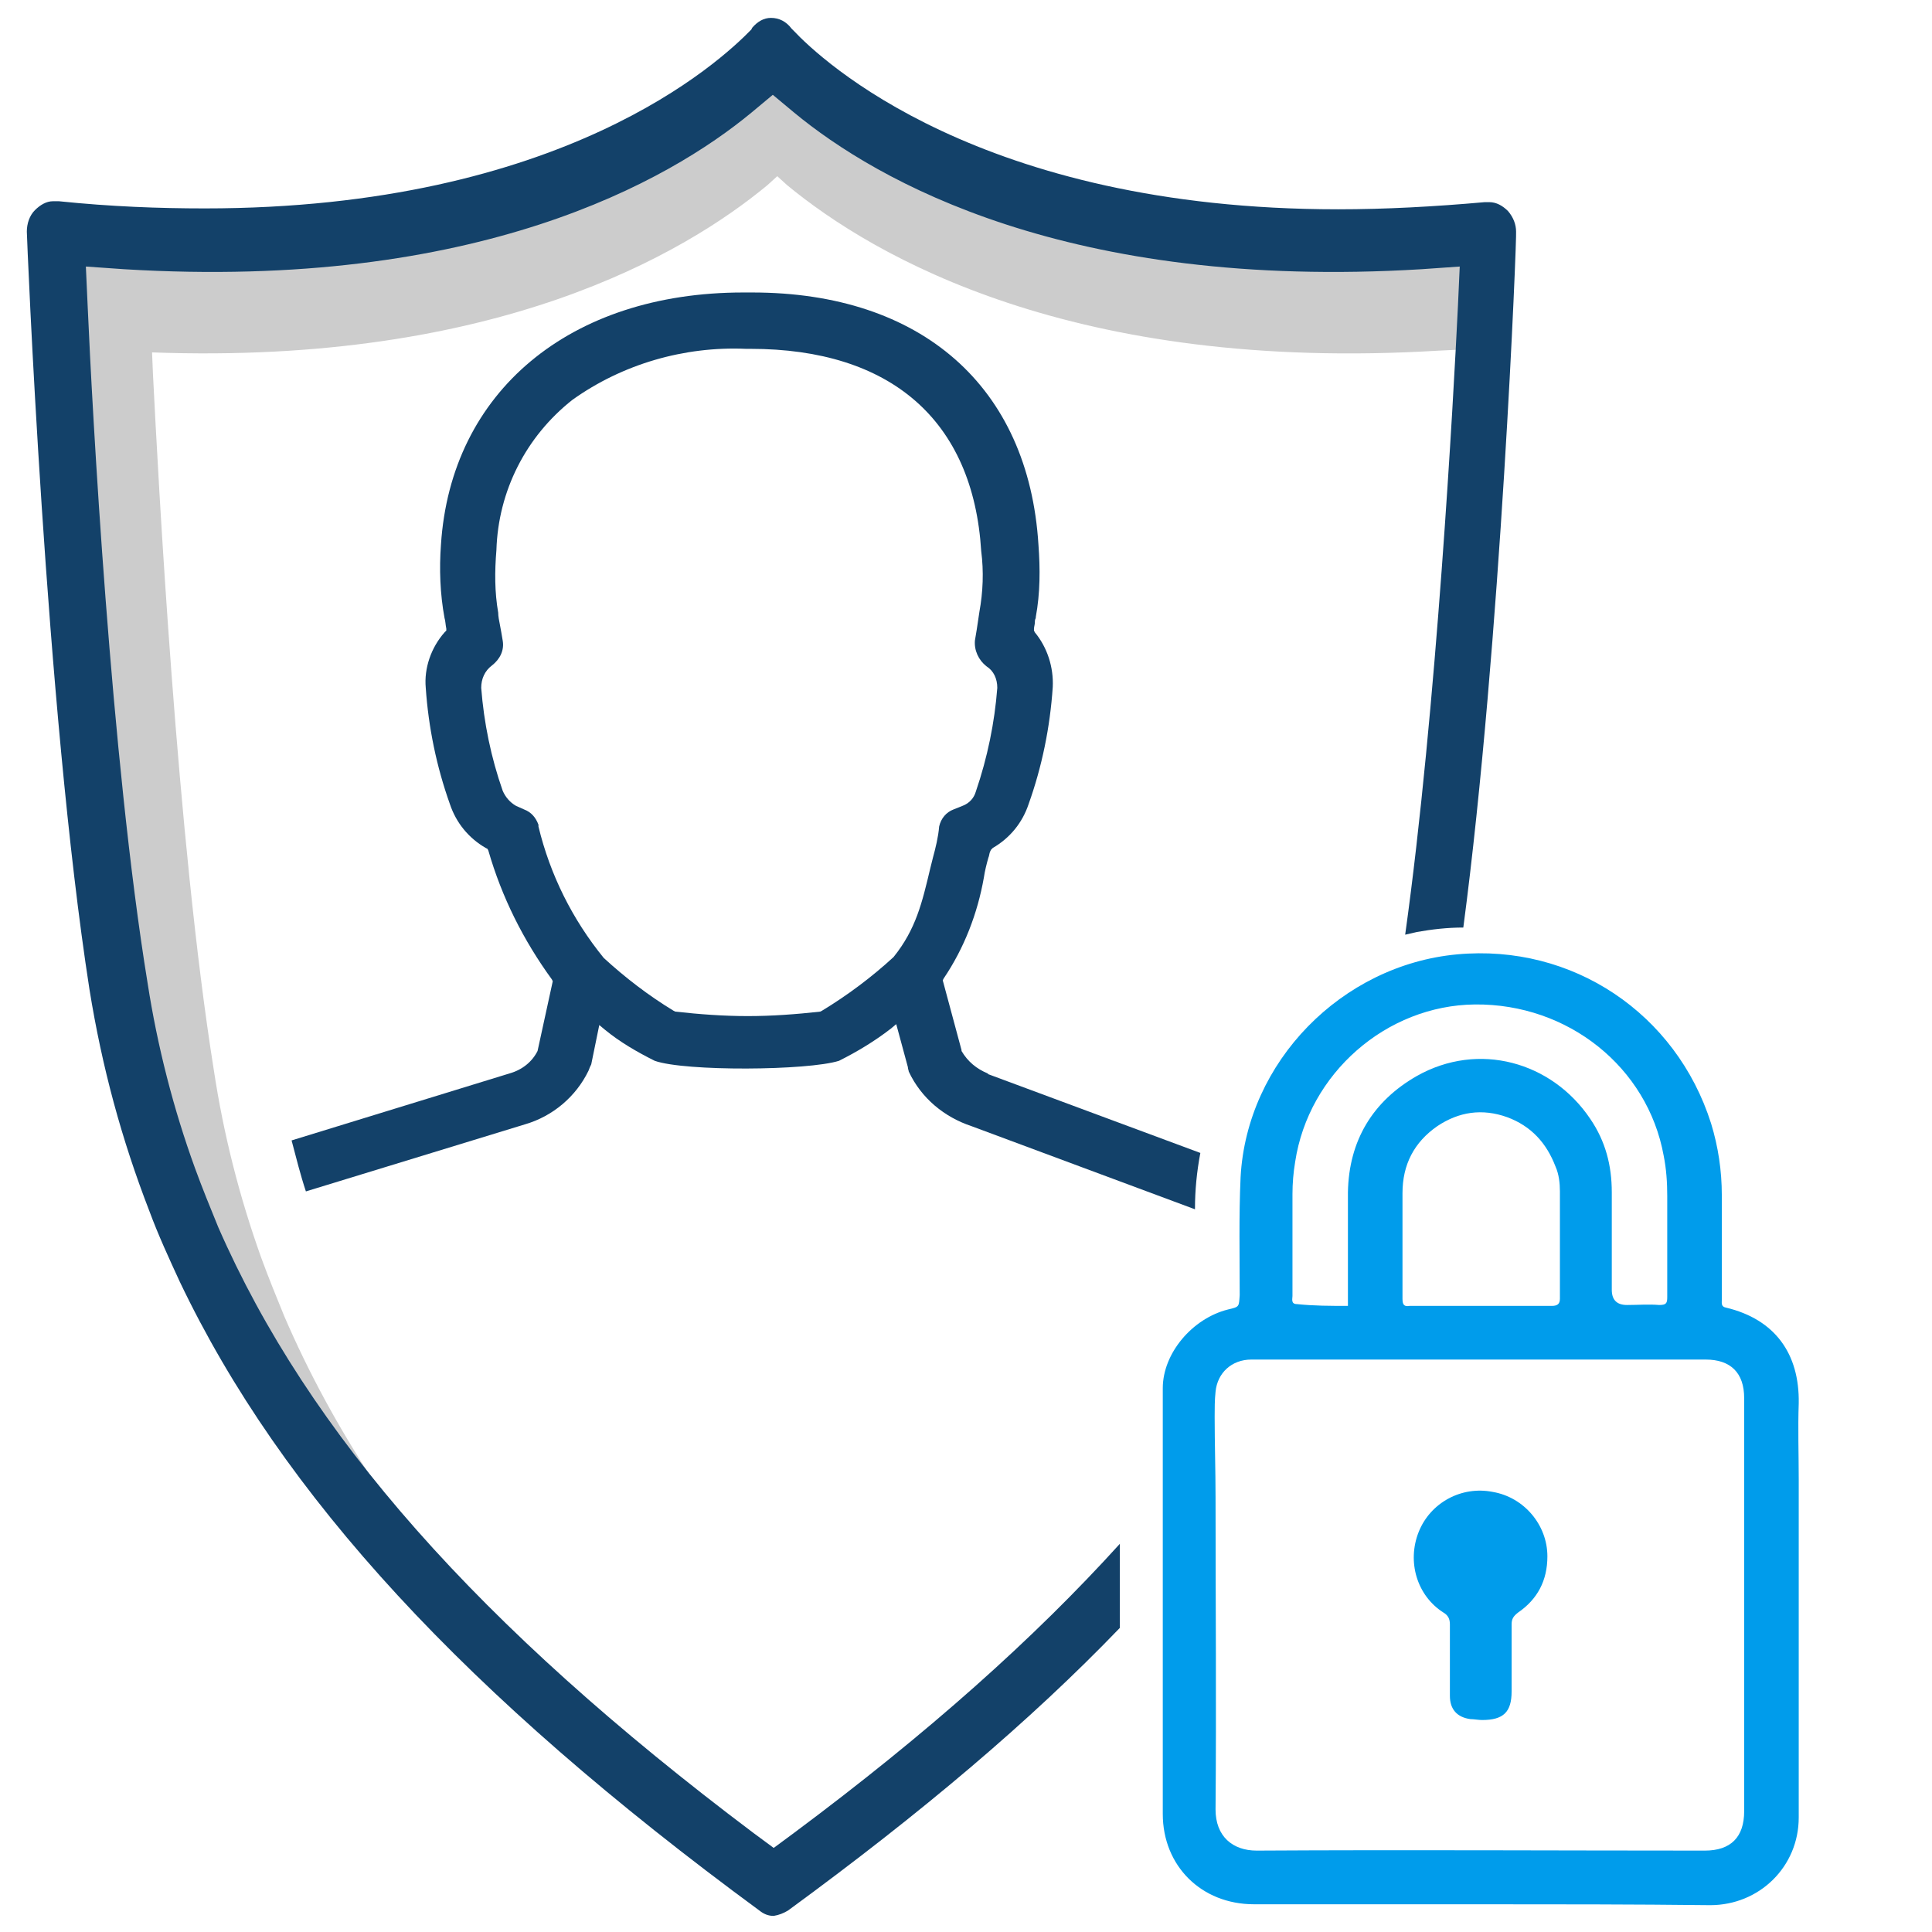
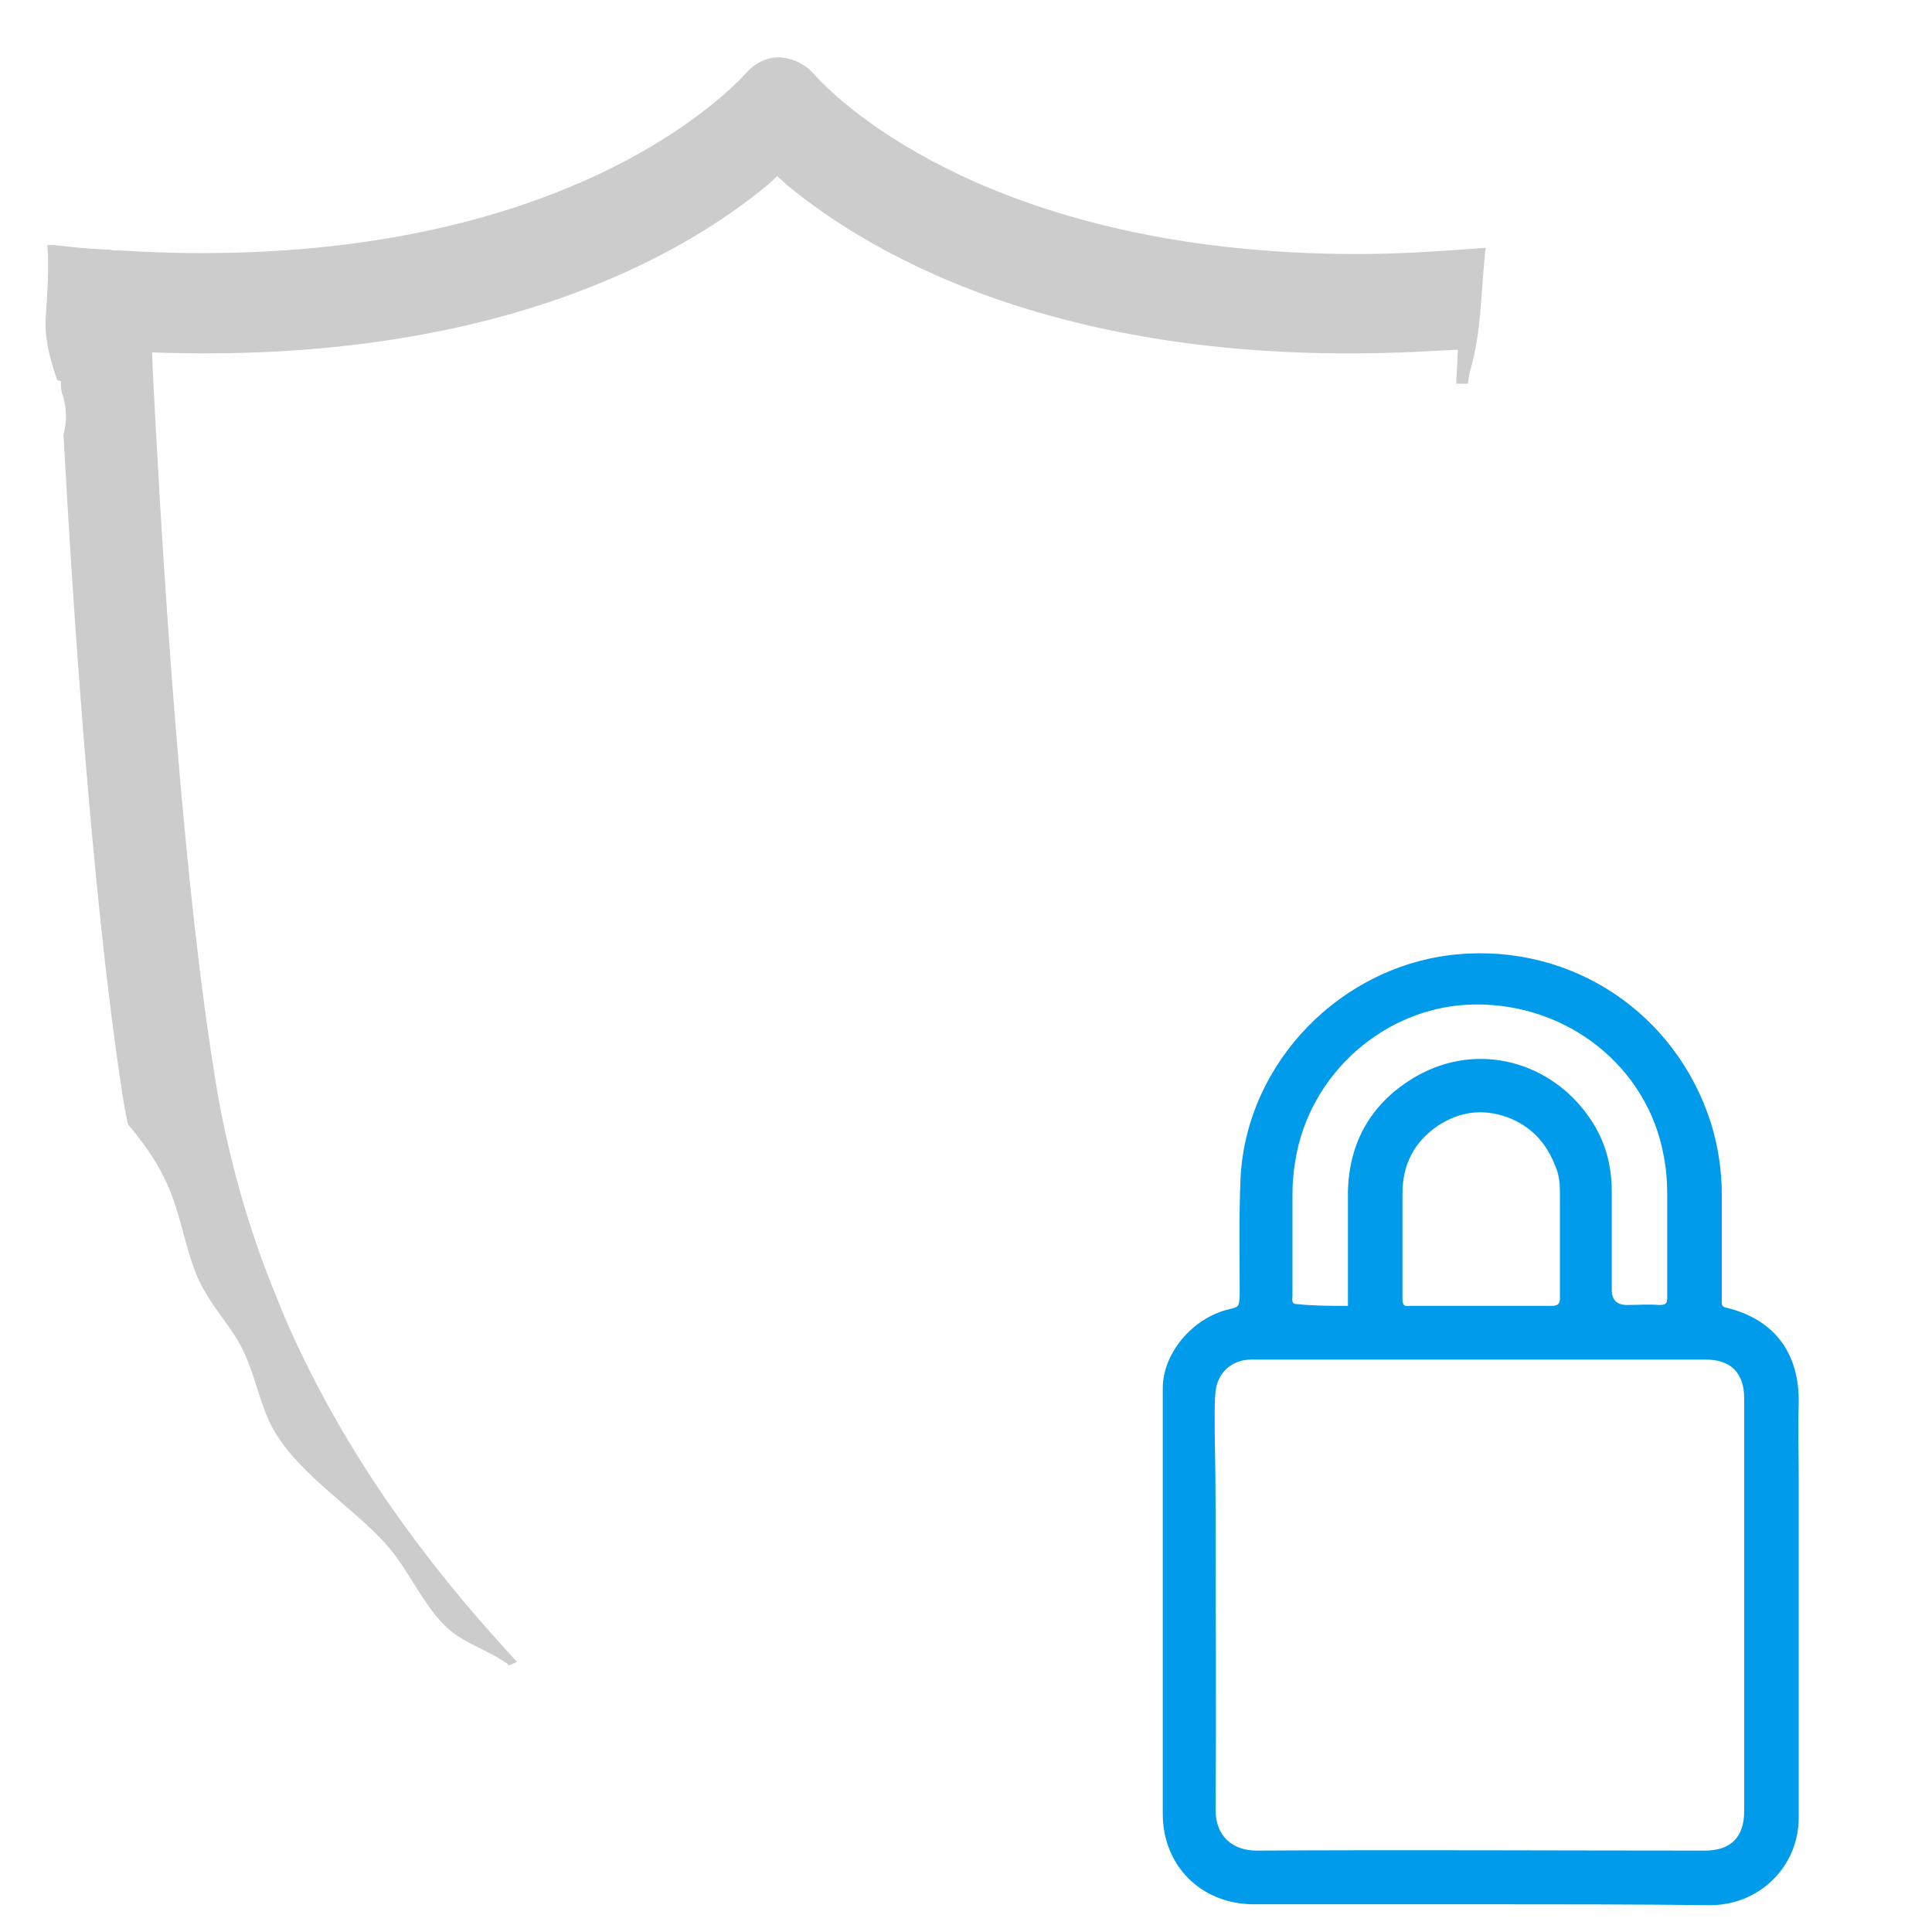
<svg xmlns="http://www.w3.org/2000/svg" id="Layer_1" viewBox="0 0 216 216">
  <defs>
    <style>.cls-1{fill:#009ceb;}.cls-2{fill:#ccc;}.cls-3{fill:#134169;}</style>
  </defs>
  <g>
    <path class="cls-2" d="m164.1,42.9c.1-.4.1-.8.2-1.2,1.4-4.8,1.2-8.7,1.8-14-5,.4-9.8.7-14.3.7-40.1,0-57.6-16.6-60.6-19.9l-.1-.1c-1-1.2-2.4-1.9-4-2-1.4,0-2.8.7-3.7,1.8l-.1.1c-3.1,3.3-20.6,20-60.8,20-2.8,0-5.9-.1-9.1-.3h-.5c-.2,0-.4,0-.6-.1h-.5c-2.2-.1-4-.3-5.7-.5h-.8c.2,2.7,0,5.3-.2,8.2-.1,2.4.5,4.6,1.3,6.9.1,0,.3.1.4.1,0,.4,0,.8.1,1.2v.1c.6,1.6.6,3.2.2,4.7,1,18.4,3.1,50.5,6.4,72.5.2,1.6.5,3.1.8,4.6,1.7,2,3.2,4.1,4.3,6.5,1.6,3.4,2,7,3.4,10.4,1,2.4,2.7,4.4,4.1,6.5,2.1,3.1,2.5,6.4,3.9,9.6,2.5,5.6,9.2,9.5,13.2,14,2.5,2.8,4.1,6.8,6.8,9.3,1.7,1.6,4.5,2.5,6.4,3.8.2.1.3.2.5.4l.9-.4-2-2.2c-10.8-12-18.6-23.9-24-36.4-.9-2.2-1.8-4.4-2.6-6.6-2.4-6.7-4.2-13.7-5.3-21-4.1-25.7-6.2-66-6.8-77.8l-.1-2.4c38.4,1.4,59.5-11,68.8-18.7l1.1-1,1.1,1c9.7,8,32,21,72.9,18.5l2.1-.1-.2,3.8h1.3Z" />
-     <path class="cls-3" d="m163.6,103.7c-1.8,0-3.5.2-5.2.5-.4.1-.9.2-1.3.3,3.5-25.1,5.4-60,5.9-70.3l.2-4.4-4.3.3c-39.5,2.4-60.9-9.9-70.1-17.5l-2.4-2-2.4,2c-9.2,7.6-30.6,19.9-70.1,17.5l-4.3-.3.2,4.4c.5,11.4,2.6,50.6,6.7,75.7,1.1,7.1,2.9,14.1,5.3,20.7.8,2.2,1.7,4.4,2.6,6.6,10.1,23.1,29.1,44.6,59.8,67.7l2.3,1.7,2.3-1.7c14.9-11.1,26.8-21.7,36.4-32.3v9.4c-10,10.4-22.2,20.7-37.1,31.6-.5.3-1,.5-1.6.6-.6,0-1.1-.2-1.6-.6-32.8-24.1-53.4-46.4-64.8-70.3-1.2-2.6-2.4-5.2-3.4-7.9-3.1-8-5.3-16.1-6.7-24.8C5.1,79.1,3,26.3,3,25.9c0-.9.3-1.8.9-2.4.6-.6,1.3-1,2-1h.7c5.8.6,11.2.8,16.3.8,40,0,57.6-16.4,61.1-20l.1-.2c.6-.7,1.3-1.1,2.1-1.1.9,0,1.7.4,2.3,1.2l.2.2c3.1,3.3,20.8,20,60.9,20,5.3,0,10.8-.3,16.4-.8h.5c.8,0,1.5.4,2.1,1,.6.7.9,1.5.9,2.3.1.3-1.7,46.1-5.9,77.8Z" />
  </g>
-   <path class="cls-3" d="m110.4,120c-1.2-.5-2.2-1.3-2.9-2.5v-.1l-2.1-7.8.1-.2c2.3-3.4,3.8-7.3,4.5-11.3.1-.7.3-1.5.5-2.2.1-.2.1-.5.2-.7l.1-.2.2-.2c1.9-1.1,3.3-2.8,4-4.9,1.5-4.2,2.4-8.6,2.7-13.1.1-2.2-.6-4.4-2-6.1l-.1-.2v-.2c0-.2.1-.5.1-.7s0-.3.1-.5v-.1c.5-2.7.5-5.4.3-8.1-1.1-17.7-13.1-28.2-32-28.2h-1c-19.4,0-32.7,11.1-33.8,28.2-.2,2.7-.1,5.5.4,8.2.1.3.1.7.2,1.2v.2l-.2.2c-1.5,1.7-2.3,4-2.1,6.2.3,4.4,1.2,8.8,2.7,13,.7,2.1,2.1,3.8,4,4.9l.2.1.1.2c1.5,5.2,3.9,10,7.1,14.4l.1.2-1.7,7.8c-.6,1.2-1.7,2.1-3.1,2.5l-24.4,7.5c.5,1.9,1,3.9,1.6,5.7l24.5-7.5c3.1-.9,5.7-3.1,7.1-6,.1-.3.2-.5.3-.7l.9-4.4.6.5c1.7,1.4,3.6,2.5,5.6,3.5,3.4,1.2,17.1,1.1,20.6,0,2-1,4-2.2,5.8-3.6l.6-.5,1.3,4.8c0,.2.1.4.1.5,1.4,3,4,5.1,7,6.1l25,9.3v-.1c0-2,.2-4.1.6-6.2l-23.7-8.8-.1-.1Zm-6.1-24.1l-.3,1.2c-.9,3.8-1.6,6.8-4.1,9.9-2.5,2.3-5.2,4.3-8,6l-.2.1c-2.7.3-5.4.5-8.1.5s-5.4-.2-8.1-.5l-.2-.1c-2.8-1.7-5.4-3.7-7.8-5.9-3.5-4.3-6-9.3-7.3-14.7v-.2c-.3-.8-.8-1.4-1.6-1.7l-.9-.4c-.7-.4-1.2-1-1.5-1.7-1.3-3.7-2.1-7.6-2.4-11.5,0-1,.4-1.9,1.2-2.5.9-.7,1.4-1.7,1.2-2.8-.1-.6-.2-1.2-.3-1.7s-.2-1-.2-1.4c-.4-2.3-.4-4.6-.2-7,.2-6.6,3.3-12.7,8.5-16.8,5.6-4,12.5-6,19.4-5.7h.5c15.7,0,24.9,8,25.8,22.6.3,2.3.2,4.6-.2,6.8-.1.7-.2,1.3-.3,2l-.2,1.2c-.1,1.1.4,2.2,1.3,2.9.8.5,1.2,1.4,1.2,2.4-.3,3.9-1.1,7.8-2.4,11.6-.2.7-.7,1.3-1.5,1.6l-1,.4c-.8.3-1.4,1-1.6,1.9-.1,1.2-.4,2.4-.7,3.5Z" />
  <g>
    <path class="cls-1" d="m165.5,212.9h-25.3c-5.9,0-10.2-4.3-10.2-10.1v-47.6c0-3.9,3.3-7.8,7.3-8.8,1.3-.3,1.2-.3,1.3-1.6,0-4.4-.1-8.8.1-13.2.7-12.9,11.3-23.7,24.2-24.9,12.9-1.2,24.5,6.6,28.4,18.9.8,2.6,1.2,5.3,1.2,8v11.7c0,.4-.1.8.5.9,5.4,1.3,8.2,5.1,8.1,10.7-.1,2.8,0,5.7,0,8.5v37.8c0,5.5-4.4,9.8-9.9,9.8-8.6-.1-17.2-.1-25.7-.1Zm0-60.9h-25.6c-2.2,0-3.8,1.5-4,3.6-.1.9-.1,1.9-.1,2.8,0,3,.1,6,.1,9,0,11.6.1,23.3,0,34.9,0,3,1.9,4.6,4.6,4.6,16.7-.1,33.4,0,50.1,0,2.9,0,4.4-1.5,4.4-4.4v-46.2c0-2.8-1.5-4.3-4.3-4.3-8.4,0-16.8,0-25.2,0Zm-14.8-6v-12.7c.1-5.8,2.8-10.2,7.7-13,6.9-3.9,15.1-1.6,19.4,4.8,1.7,2.5,2.4,5.2,2.4,8.2v10.9q0,1.7,1.7,1.7c1.2,0,2.4-.1,3.6,0,.8,0,.9-.2.9-.9v-11.3c0-1.5-.1-3-.4-4.5-1.8-9.9-10.7-17-21.1-16.9-9.9.1-18.6,7.7-20.1,17.6-.2,1.2-.3,2.4-.3,3.6v11.4c0,.3-.2.9.5.9,1.9.2,3.7.2,5.7.2Zm14.8,0h8c.6,0,.9-.2.9-.8v-12c0-.9-.1-1.9-.5-2.8-1-2.6-2.7-4.5-5.4-5.5-2.8-1-5.4-.6-7.8,1-2.6,1.8-3.9,4.3-3.9,7.5v11.8c0,.7.2.9.8.8h7.9Z" />
-     <path class="cls-1" d="m165.7,192.3c-.4,0-.9-.1-1.3-.1-1.5-.2-2.3-1.1-2.3-2.6v-8c0-.6-.2-1-.7-1.3-3-1.9-4.1-5.7-2.8-9s4.8-5.2,8.3-4.5c3.5.6,6.1,3.7,6.1,7.2,0,2.7-1.1,4.8-3.3,6.3-.5.4-.7.7-.7,1.3v7.5c0,2.3-.9,3.2-3.3,3.2Z" />
  </g>
</svg>